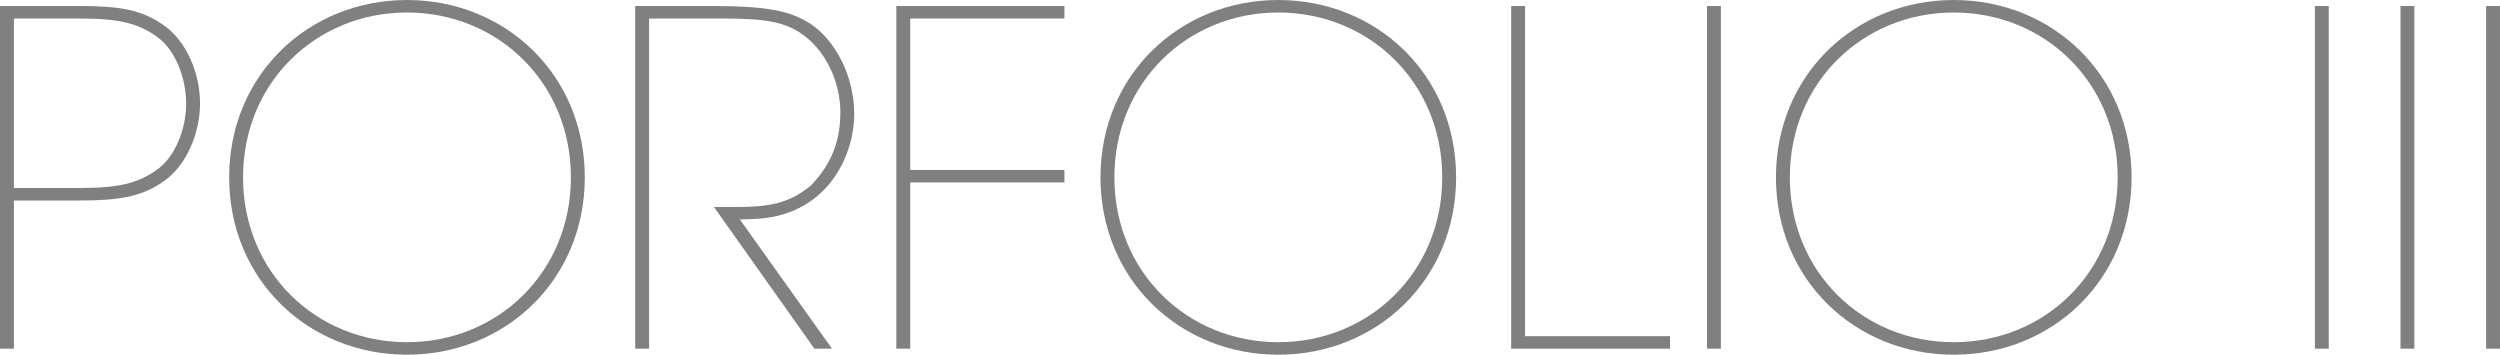
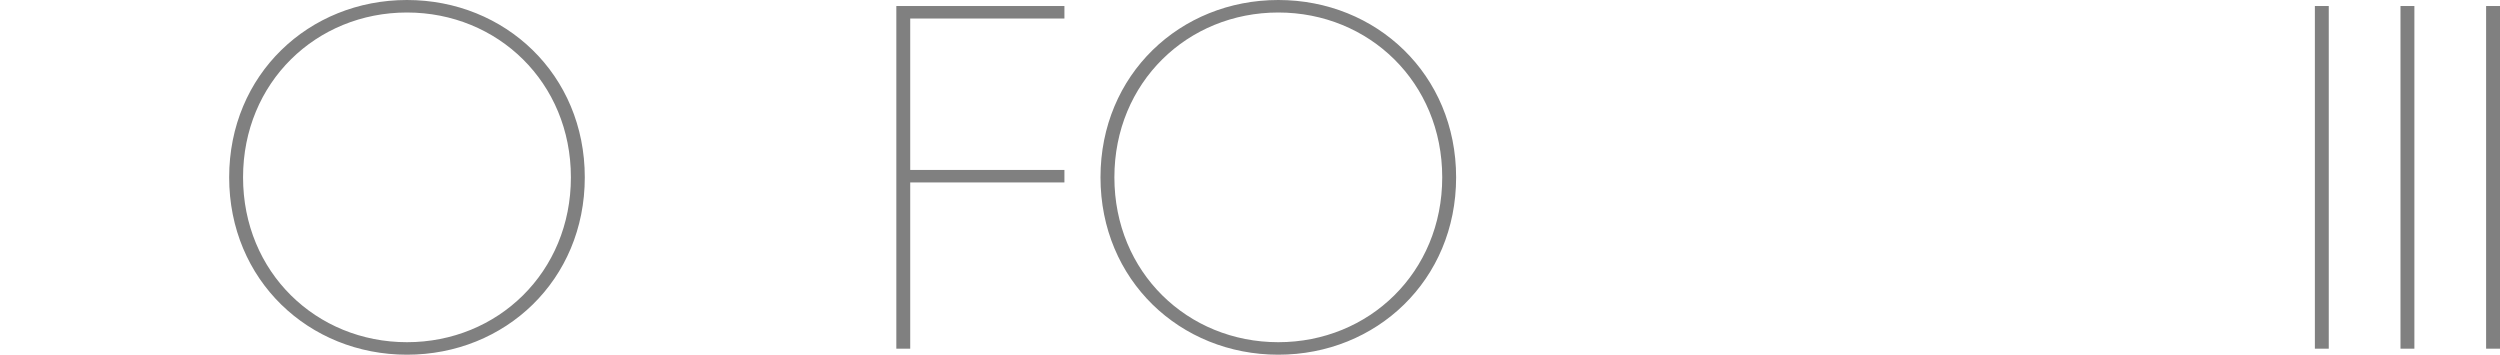
<svg xmlns="http://www.w3.org/2000/svg" width="107.979px" height="15.32px" viewBox="0 0 107.979 15.32" version="1.1">
  <title>PORFOLIO III</title>
  <g id="页面-1" stroke="none" stroke-width="1" fill="none" fill-rule="evenodd">
    <g id="2023微调版-英文" transform="translate(-50.902, -158.94)" fill="#808080" fill-rule="nonzero">
      <g id="PORFOLIO-III" transform="translate(50.902, 158.94)">
-         <path d="M8.64,4.46 C8.64,3.12 8.02,1.78 7.14,1.14 C6.16,0.42 5.2,0.26 3.44,0.26 L0,0.26 L0,15.06 L0.6,15.06 L0.6,8.66 L3.44,8.66 C5.16,8.66 6.16,8.5 7.14,7.78 C8.02,7.14 8.64,5.8 8.64,4.46 Z M8.04,4.48 C8.04,5.6 7.54,6.78 6.82,7.3 C5.98,7.92 5.12,8.12 3.46,8.12 L0.6,8.12 L0.6,0.8 L3.46,0.8 C5.14,0.8 5.98,1 6.82,1.62 C7.54,2.14 8.04,3.32 8.04,4.48 Z" id="形状" />
        <path d="M25.258,7.66 C25.258,3.22 21.818,0 17.578,0 C13.338,0 9.898,3.22 9.898,7.66 C9.898,12.1 13.338,15.32 17.578,15.32 C21.818,15.32 25.258,12.1 25.258,7.66 Z M24.658,7.66 C24.658,11.76 21.498,14.78 17.578,14.78 C13.658,14.78 10.498,11.76 10.498,7.66 C10.498,3.56 13.658,0.54 17.578,0.54 C21.498,0.54 24.658,3.56 24.658,7.66 Z" id="形状" />
-         <path d="M36.896,4.92 C36.896,4.88 36.896,4.86 36.896,4.82 C36.856,3.1 35.936,1.5 34.756,0.88 C34.016,0.48 33.116,0.26 30.816,0.26 L27.436,0.26 L27.436,15.06 L28.036,15.06 L28.036,0.8 L30.816,0.8 C32.556,0.8 33.636,0.82 34.536,1.4 C35.676,2.14 36.296,3.56 36.296,4.84 C36.296,6 35.976,7.02 35.036,8 C34.056,8.82 33.156,8.94 31.756,8.94 L30.836,8.94 L35.176,15.06 L35.936,15.06 L31.956,9.48 L32.536,9.46 C35.696,9.36 36.896,6.76 36.896,4.92 Z" id="路径" />
        <polygon id="路径" points="45.974 7.88 45.974 7.34 39.314 7.34 39.314 0.8 45.974 0.8 45.974 0.26 38.714 0.26 38.714 15.06 39.314 15.06 39.314 7.88" />
        <path d="M62.892,7.66 C62.892,3.22 59.452,0 55.212,0 C50.972,0 47.532,3.22 47.532,7.66 C47.532,12.1 50.972,15.32 55.212,15.32 C59.452,15.32 62.892,12.1 62.892,7.66 Z M62.292,7.66 C62.292,11.76 59.132,14.78 55.212,14.78 C51.292,14.78 48.132,11.76 48.132,7.66 C48.132,3.56 51.292,0.54 55.212,0.54 C59.132,0.54 62.292,3.56 62.292,7.66 Z" id="形状" />
-         <polygon id="路径" points="72.13 15.06 72.13 14.52 65.87 14.52 65.87 0.26 65.27 0.26 65.27 15.06" />
-         <polygon id="路径" points="74.328 15.06 74.328 0.26 73.728 0.26 73.728 15.06" />
-         <path d="M92.066,7.66 C92.066,3.22 88.626,0 84.386,0 C80.146,0 76.706,3.22 76.706,7.66 C76.706,12.1 80.146,15.32 84.386,15.32 C88.626,15.32 92.066,12.1 92.066,7.66 Z M91.466,7.66 C91.466,11.76 88.306,14.78 84.386,14.78 C80.466,14.78 77.306,11.76 77.306,7.66 C77.306,3.56 80.466,0.54 84.386,0.54 C88.306,0.54 91.466,3.56 91.466,7.66 Z" id="形状" />
        <polygon id="路径" points="100.583 15.06 100.583 0.26 99.983 0.26 99.983 15.06" />
        <polygon id="路径" points="104.281 15.06 104.281 0.26 103.681 0.26 103.681 15.06" />
        <polygon id="路径" points="107.979 15.06 107.979 0.26 107.379 0.26 107.379 15.06" />
      </g>
    </g>
  </g>
</svg>